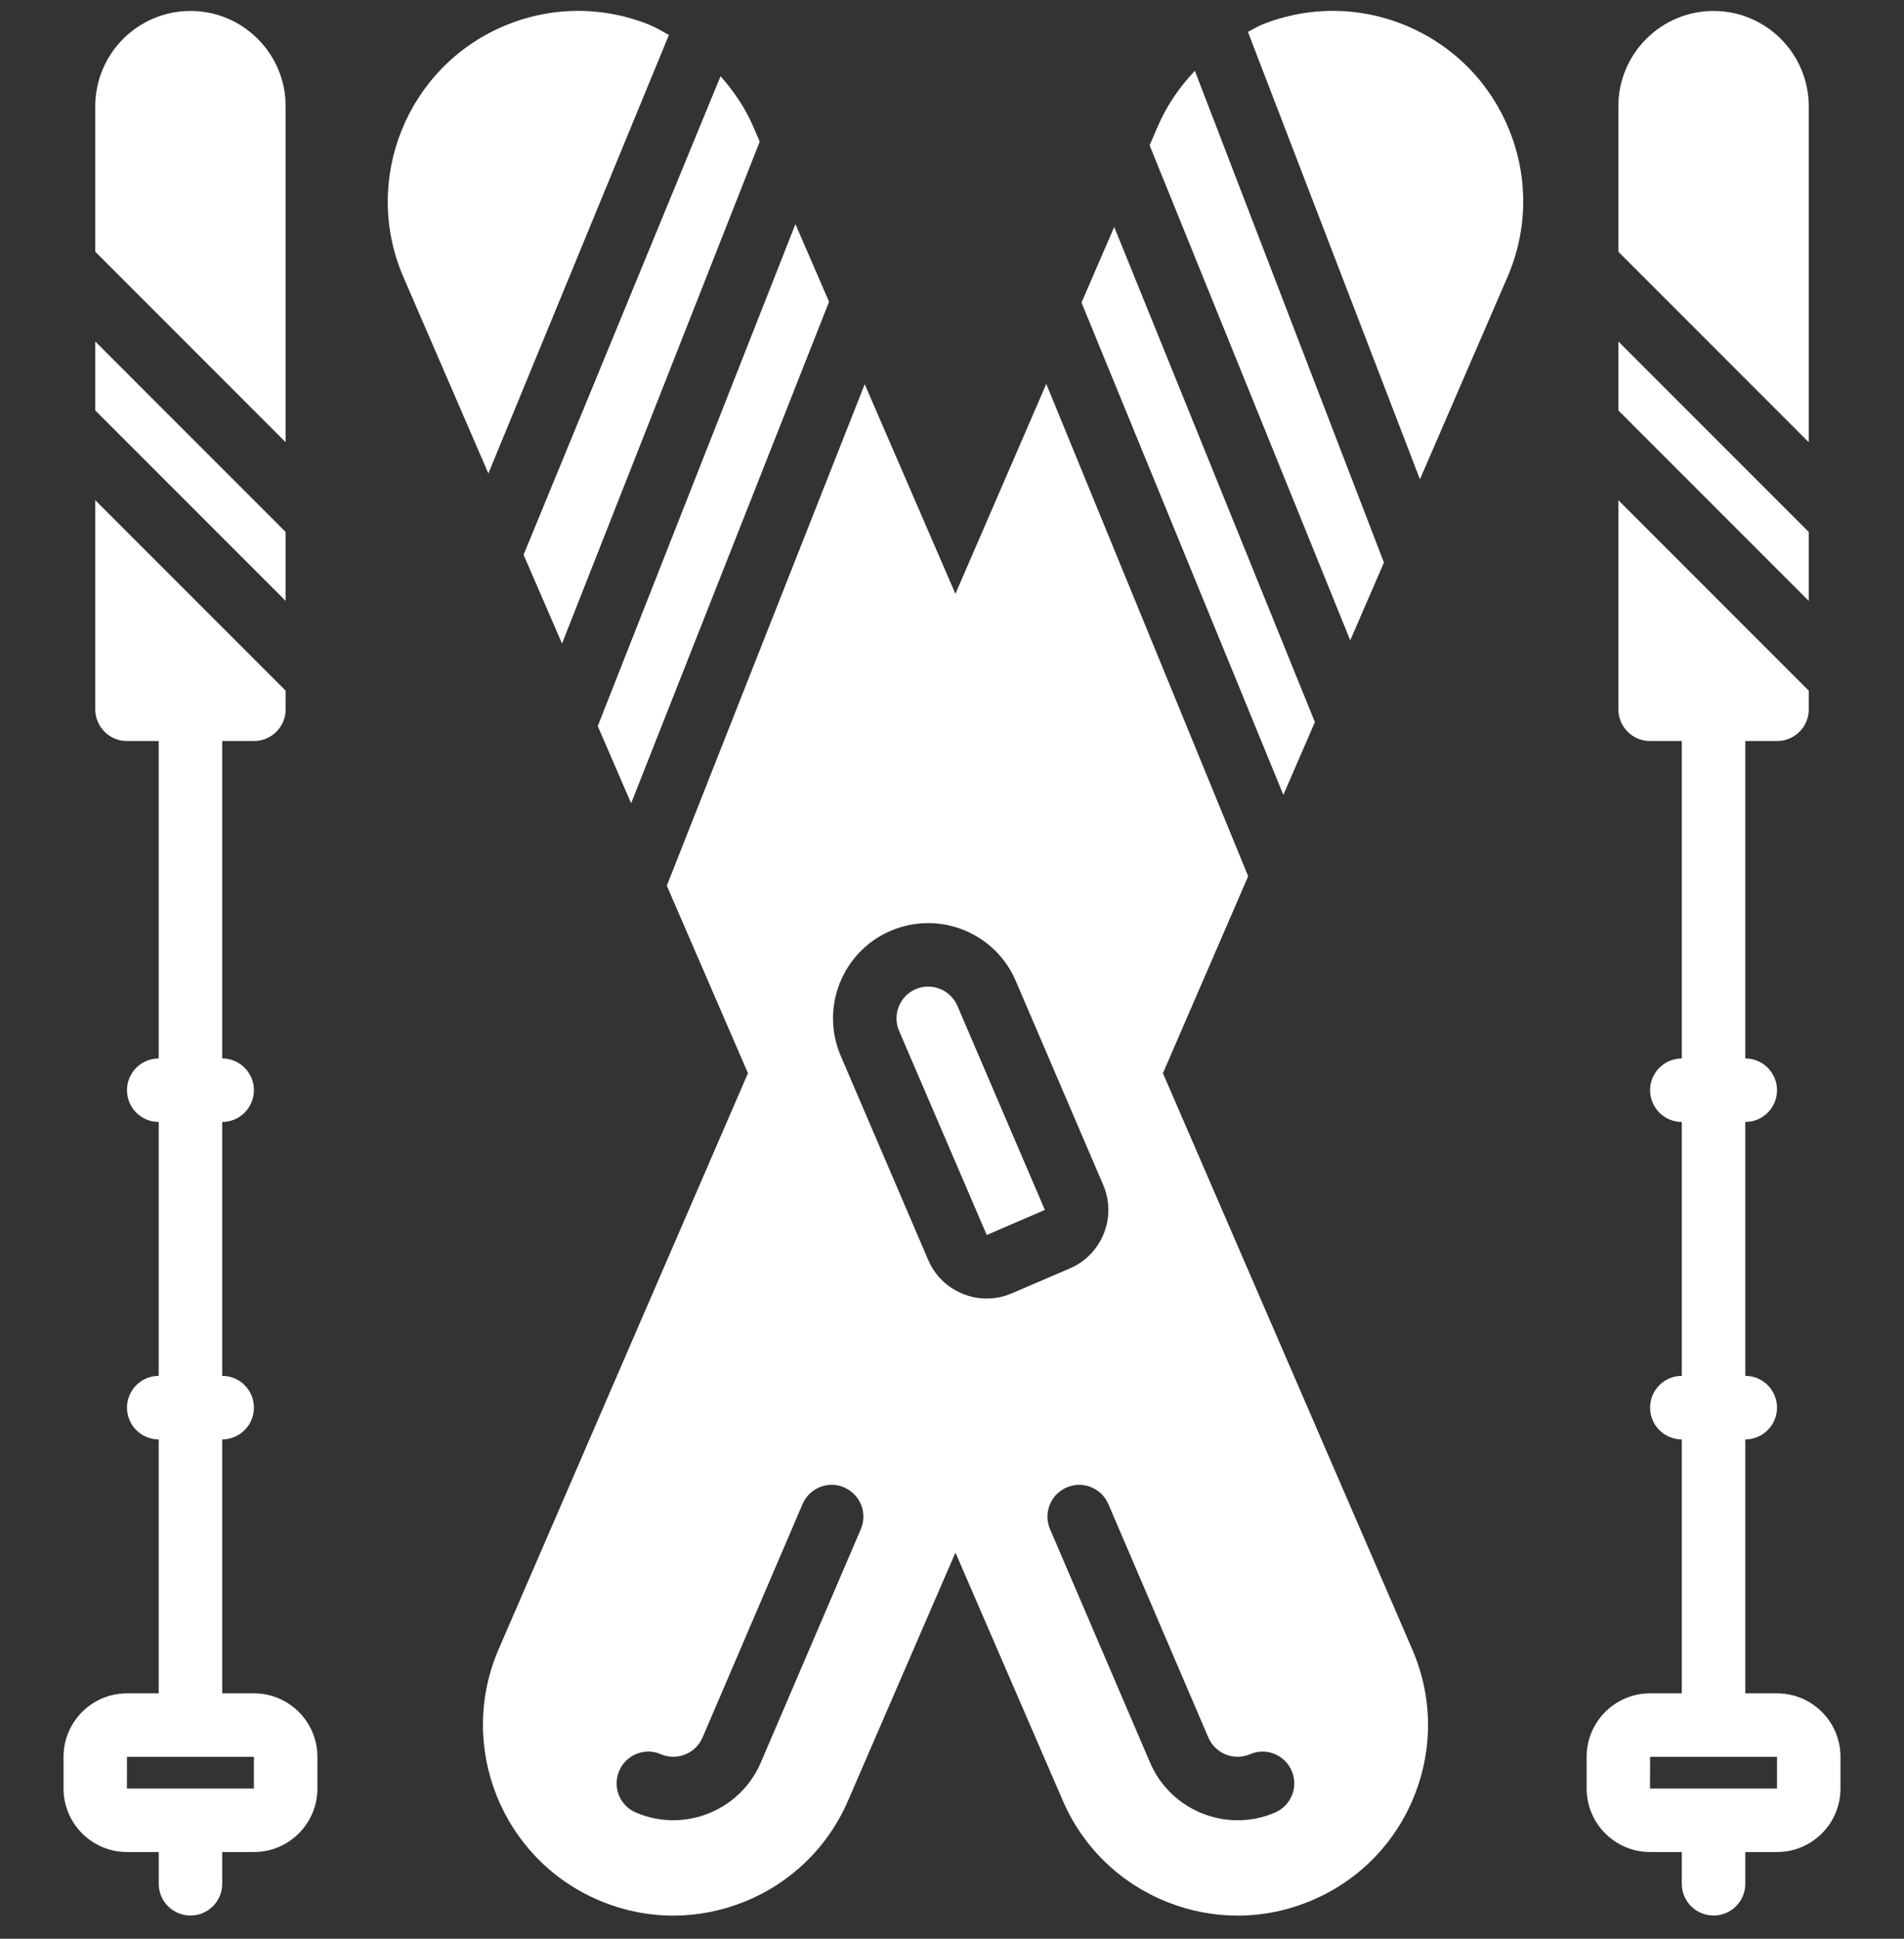
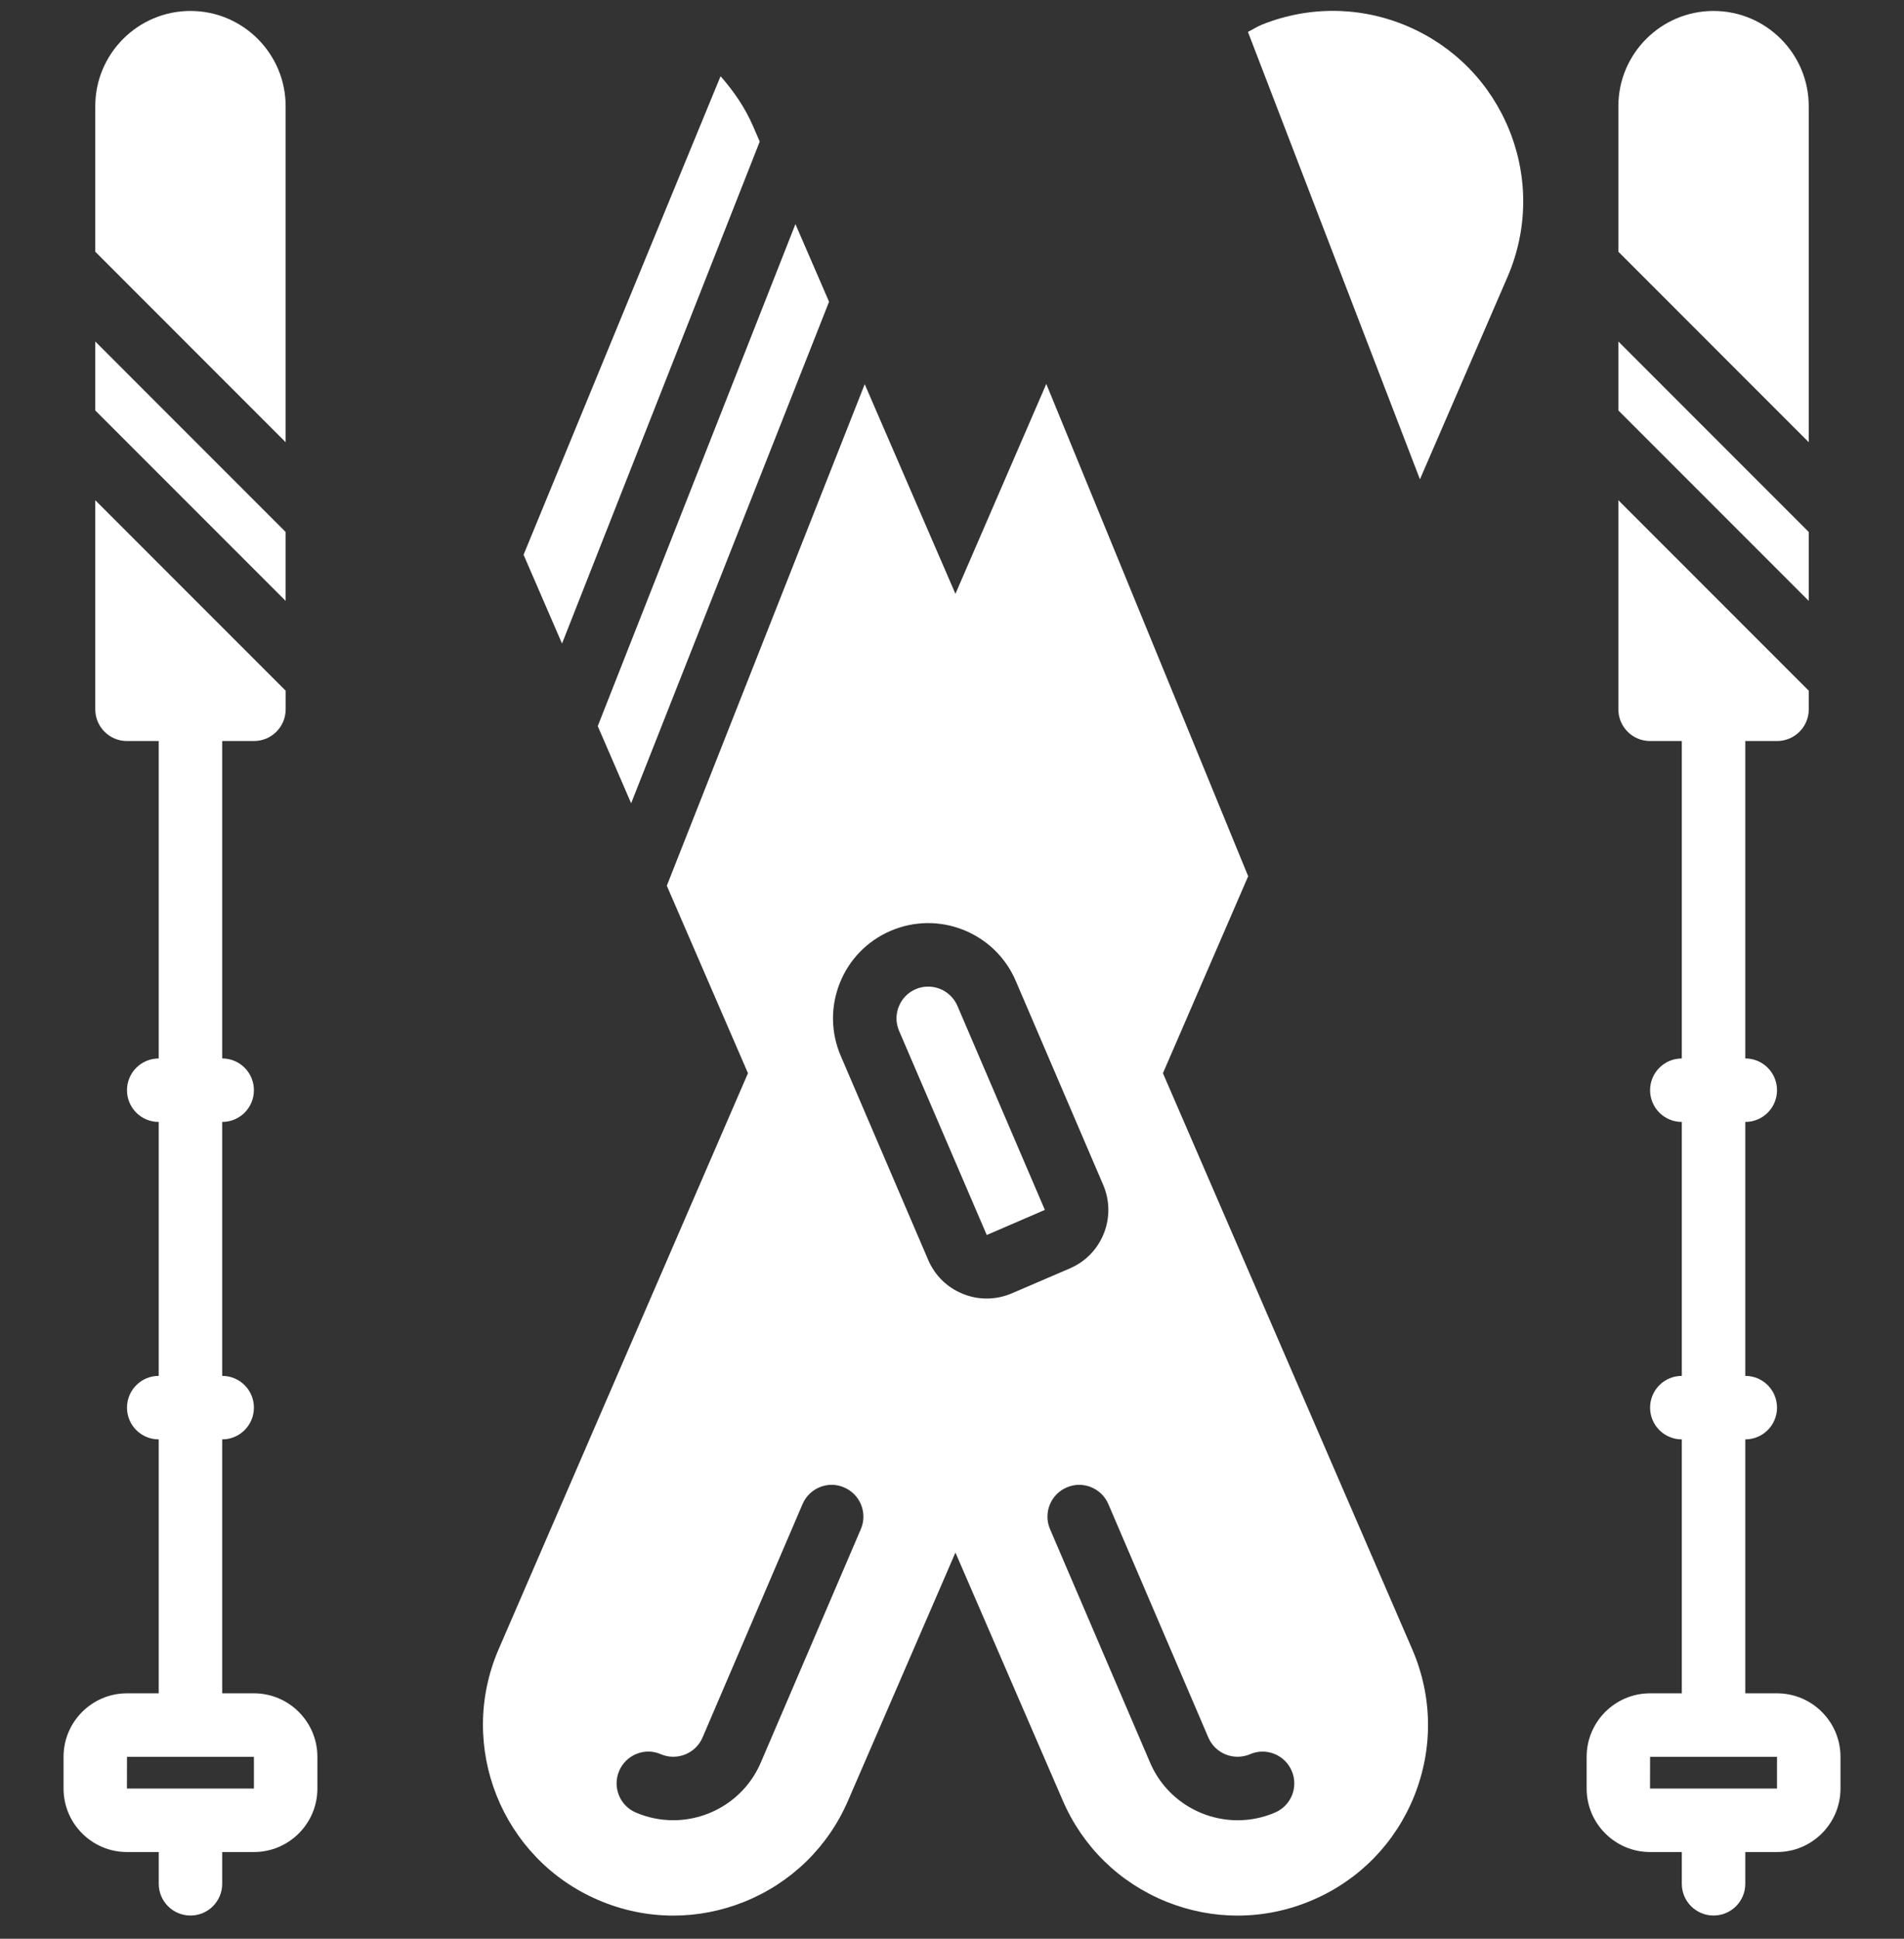
<svg xmlns="http://www.w3.org/2000/svg" width="56" height="57" viewBox="0 0 56 57" fill="none">
  <rect x="0" y="0" width="56" height="57" fill="#333333" stroke="none" />
  <g clip-path="url(#clip0_208_98)">
    <path d="M48.532 49.785H49.465V42.319C48.949 42.319 48.532 41.902 48.532 41.386C48.532 40.87 48.949 40.452 49.465 40.452V32.986C48.949 32.986 48.532 32.569 48.532 32.053C48.532 31.537 48.949 31.12 49.465 31.12V21.787H48.532C48.016 21.787 47.599 21.37 47.599 20.854V14.707L53.199 20.307V20.854C53.199 21.37 52.782 21.787 52.265 21.787H51.332V31.119C51.848 31.119 52.265 31.537 52.265 32.053C52.265 32.569 51.848 32.986 51.332 32.986V40.452C51.848 40.452 52.265 40.869 52.265 41.385C52.265 41.901 51.848 42.319 51.332 42.319V49.785H52.265C53.295 49.785 54.132 50.622 54.132 51.651V52.585C54.132 53.614 53.295 54.451 52.265 54.451H51.332V55.385C51.332 55.901 50.915 56.318 50.399 56.318C49.883 56.318 49.465 55.901 49.465 55.385V54.451H48.532C47.503 54.451 46.666 53.614 46.666 52.585V51.651C46.666 50.622 47.503 49.785 48.532 49.785ZM52.265 52.585V51.652H48.532L48.53 52.585H52.265Z" fill="white" />
    <path d="M47.599 3.121C47.599 1.578 48.855 0.322 50.398 0.322C51.942 0.322 53.198 1.578 53.198 3.121V13.001L47.599 7.401V3.121Z" fill="white" />
    <path d="M47.599 10.04L53.198 15.64V17.667L47.599 12.068V10.04Z" fill="white" />
    <path d="M3.735 49.785H4.668V42.319C4.152 42.319 3.735 41.902 3.735 41.386C3.735 40.87 4.152 40.452 4.668 40.452V32.986C4.152 32.986 3.735 32.569 3.735 32.053C3.735 31.537 4.152 31.12 4.668 31.12V21.787H3.735C3.219 21.787 2.802 21.37 2.802 20.854V14.707L8.402 20.307V20.854C8.402 21.37 7.984 21.787 7.468 21.787H6.535V31.119C7.051 31.119 7.468 31.537 7.468 32.053C7.468 32.569 7.051 32.986 6.535 32.986V40.452C7.051 40.452 7.468 40.869 7.468 41.385C7.468 41.901 7.051 42.319 6.535 42.319V49.785H7.468C8.498 49.785 9.335 50.622 9.335 51.651V52.585C9.335 53.614 8.498 54.451 7.468 54.451H6.535V55.385C6.535 55.901 6.118 56.318 5.602 56.318C5.086 56.318 4.669 55.901 4.669 55.385V54.451H3.735C2.706 54.451 1.869 53.614 1.869 52.585V51.651C1.869 50.622 2.706 49.785 3.735 49.785ZM7.468 52.585V51.652H3.735L3.733 52.585H7.468Z" fill="white" />
    <path d="M2.802 3.121C2.802 1.578 4.058 0.322 5.602 0.322C7.145 0.322 8.401 1.578 8.401 3.121V13.001L2.802 7.401V3.121Z" fill="white" />
    <path d="M2.802 10.04L8.401 15.64V17.667L2.802 12.068V10.04Z" fill="white" />
-     <path d="M39.713 18.827L33.812 4.271L34.052 3.717C34.317 3.099 34.695 2.556 35.143 2.082L40.704 16.539L39.713 18.827Z" fill="white" />
-     <path d="M37.746 23.37L31.809 8.896L32.771 6.673L38.673 21.23L37.746 23.37Z" fill="white" />
    <path d="M36.704 0.938C36.844 0.868 36.972 0.782 37.119 0.723C38.508 0.168 40.03 0.186 41.406 0.775C42.779 1.365 43.842 2.455 44.398 3.843C44.953 5.232 44.934 6.754 44.343 8.132L41.763 14.092L36.704 0.938Z" fill="white" />
    <path d="M21.999 31.553L19.612 26.041L25.433 11.296L28.101 17.459L30.773 11.288L36.711 25.762L34.204 31.553L41.545 48.51C42.134 49.886 42.153 51.407 41.598 52.797C41.042 54.184 39.98 55.275 38.604 55.863C37.895 56.168 37.148 56.32 36.399 56.32C35.696 56.32 34.991 56.186 34.319 55.917C32.931 55.361 31.841 54.298 31.253 52.926L28.101 45.647L24.95 52.923C24.361 54.298 23.271 55.361 21.883 55.917C21.21 56.186 20.507 56.32 19.804 56.32C19.055 56.32 18.306 56.168 17.598 55.863C14.76 54.647 13.44 51.348 14.658 48.507L21.999 31.553ZM30.883 44.957L33.825 51.82C34.279 52.881 35.315 53.517 36.403 53.517C36.769 53.517 37.144 53.444 37.502 53.29C37.975 53.088 38.195 52.539 37.992 52.066C37.789 51.59 37.237 51.37 36.767 51.575C36.291 51.776 35.744 51.559 35.54 51.085L32.599 44.222C32.395 43.747 31.845 43.527 31.373 43.732C30.899 43.936 30.68 44.484 30.883 44.957ZM28.326 38.043C28.55 38.133 28.785 38.178 29.02 38.178C29.27 38.178 29.521 38.127 29.758 38.026L31.464 37.293C31.923 37.096 32.278 36.733 32.464 36.269C32.65 35.804 32.643 35.296 32.447 34.837L29.874 28.837C29.266 27.418 27.616 26.757 26.198 27.367H26.197C25.51 27.661 24.979 28.206 24.701 28.9C24.424 29.594 24.433 30.356 24.728 31.044L27.3 37.043C27.497 37.503 27.861 37.858 28.326 38.043ZM18.701 53.29C19.06 53.444 19.432 53.516 19.8 53.516C20.887 53.516 21.922 52.881 22.376 51.821L25.319 44.957C25.522 44.484 25.302 43.936 24.828 43.732C24.359 43.526 23.807 43.747 23.604 44.222L20.662 51.086C20.459 51.557 19.91 51.777 19.436 51.575C18.966 51.368 18.413 51.59 18.211 52.066C18.008 52.539 18.227 53.088 18.701 53.29Z" fill="white" />
-     <path d="M14.797 0.776C16.171 0.187 17.694 0.168 19.084 0.722C19.292 0.806 19.48 0.923 19.674 1.028L14.364 13.92L11.858 8.129C10.641 5.292 11.96 1.993 14.797 0.776Z" fill="white" />
    <path d="M15.399 16.31L21.193 2.241C21.578 2.679 21.913 3.162 22.15 3.713L22.345 4.163L16.53 18.921L15.399 16.31Z" fill="white" />
    <path d="M17.581 21.348L23.395 6.589L24.384 8.872L18.563 23.617L17.581 21.348Z" fill="white" />
    <path d="M26.934 29.081C27.052 29.03 27.177 29.007 27.3 29.007C27.661 29.007 28.007 29.22 28.159 29.573L30.731 35.572L29.022 36.31L26.444 30.309C26.345 30.079 26.342 29.824 26.435 29.593C26.528 29.361 26.704 29.18 26.934 29.081Z" fill="white" />
  </g>
  <defs>
    <clipPath id="clip0_208_98">
      <rect width="56" height="56" fill="white" transform="matrix(-1 0 0 1 56 0.32)" />
    </clipPath>
  </defs>
</svg>